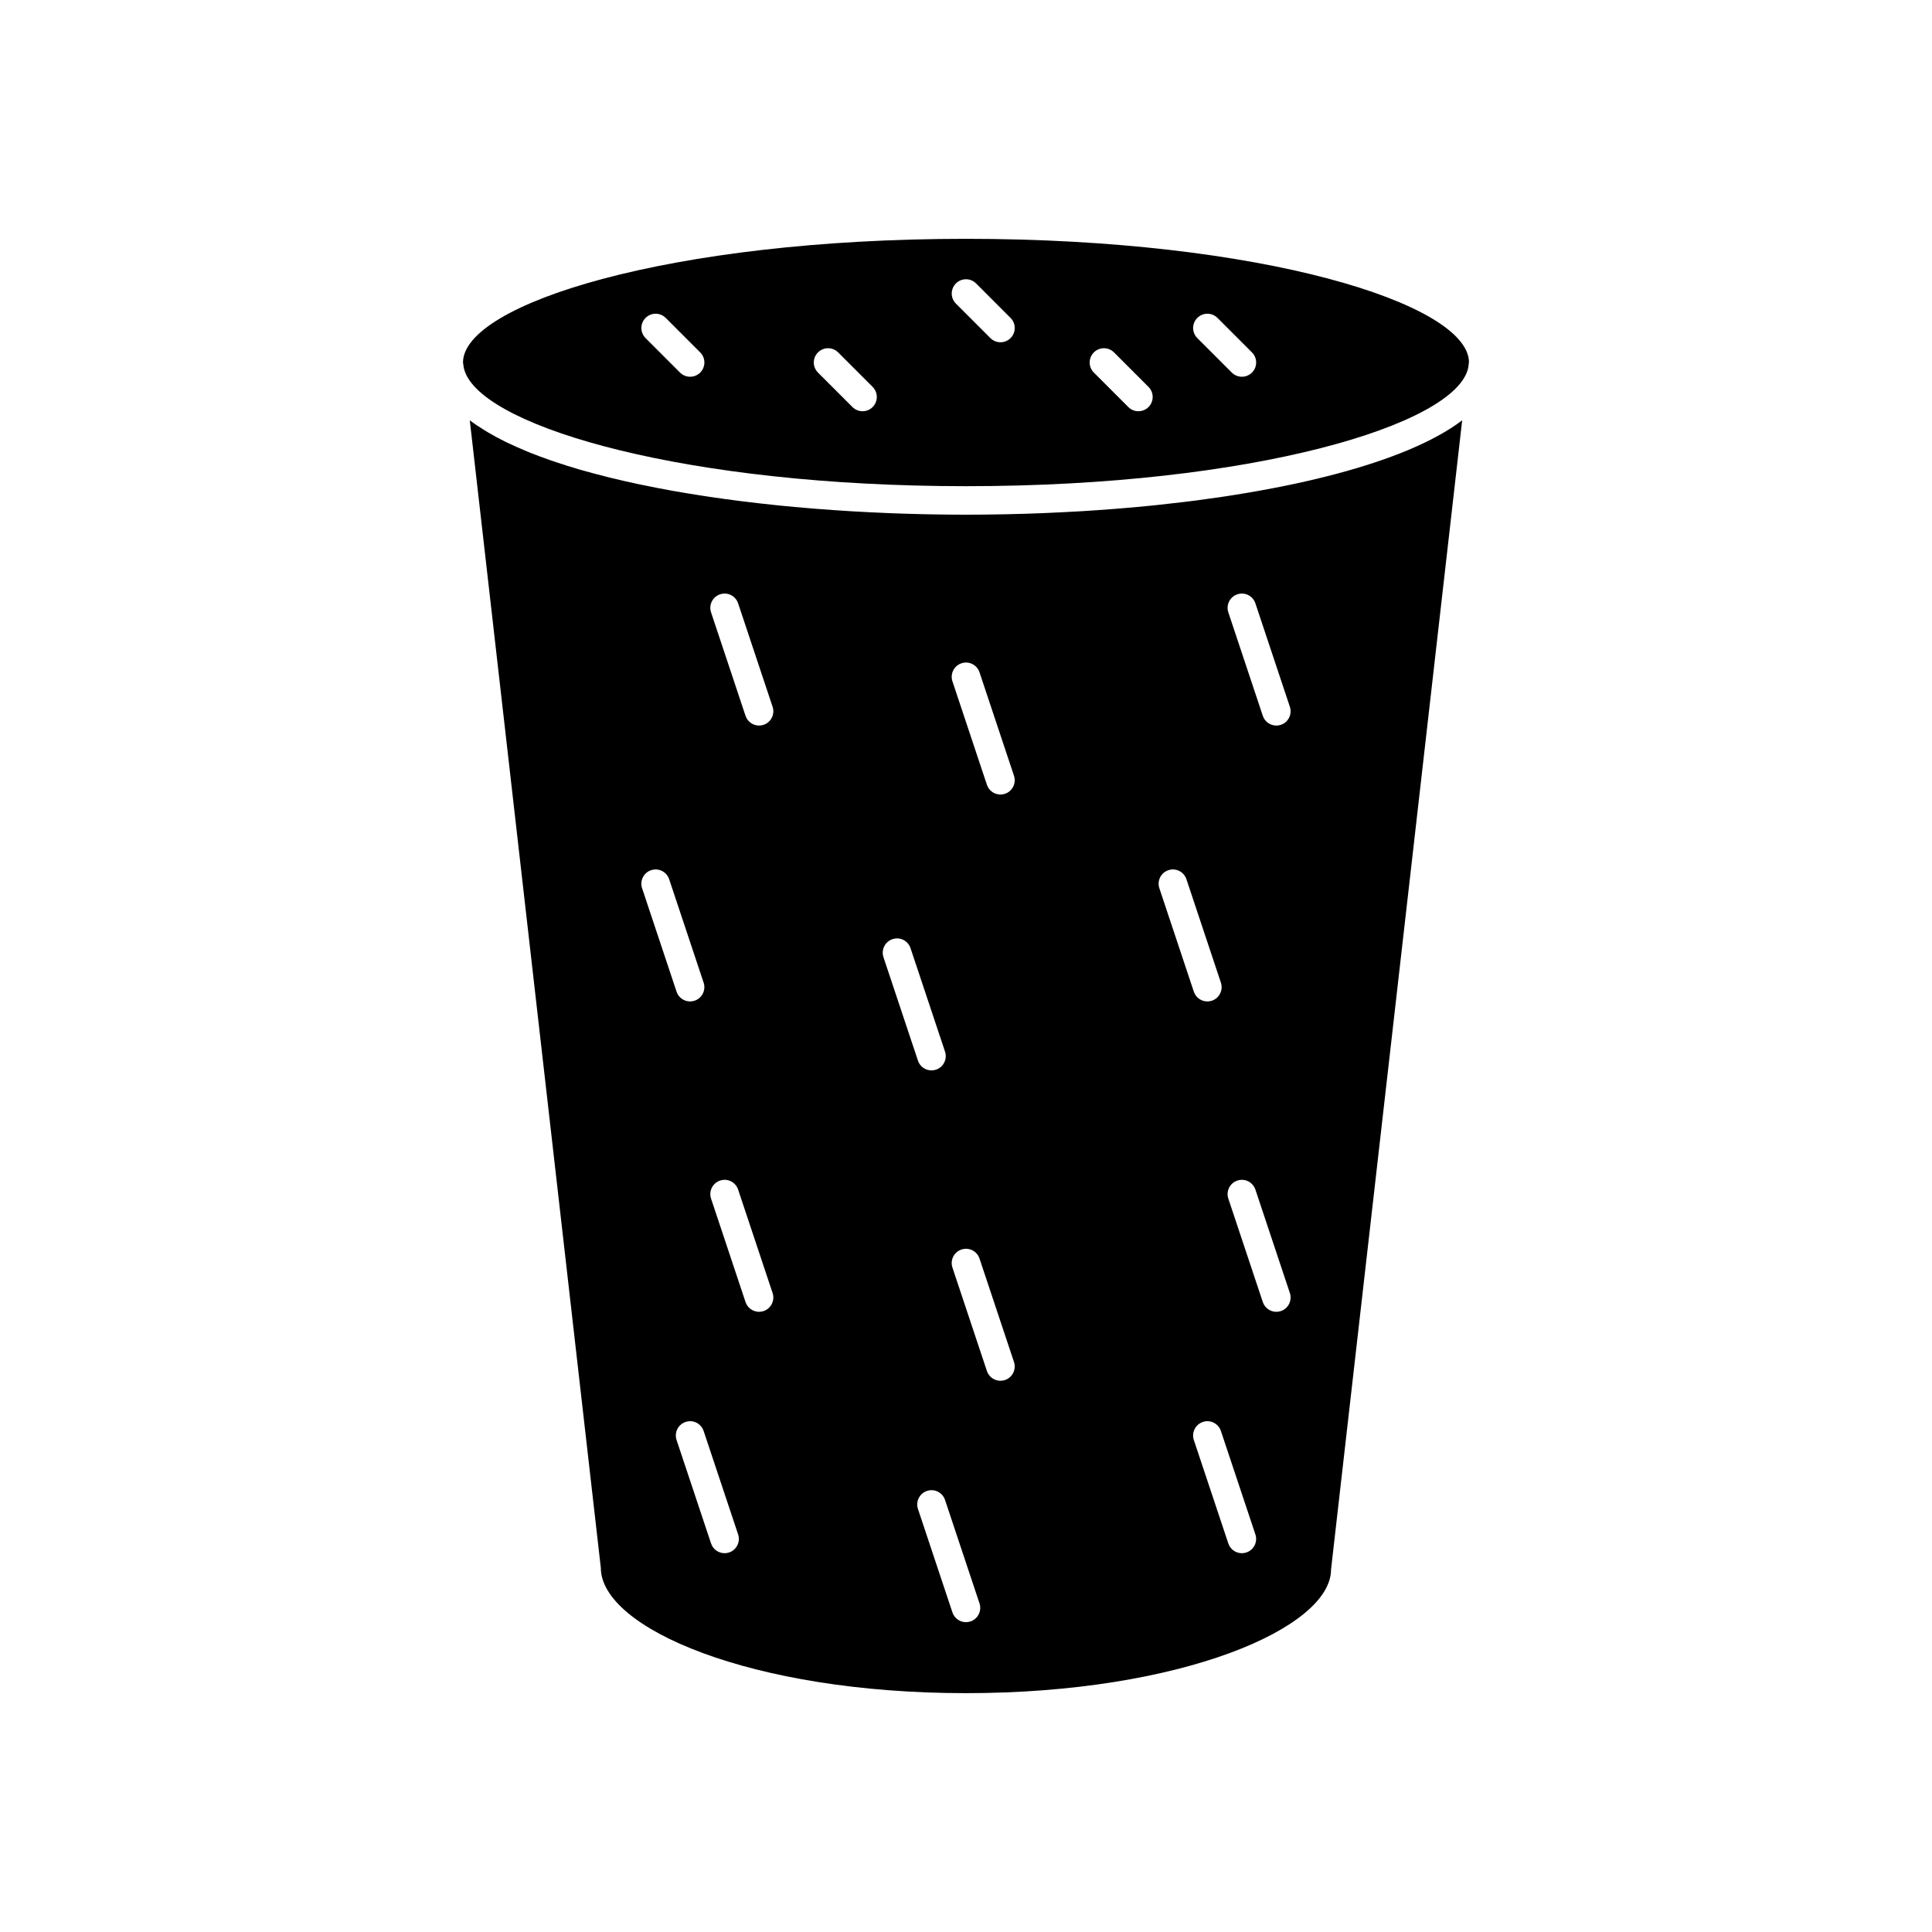
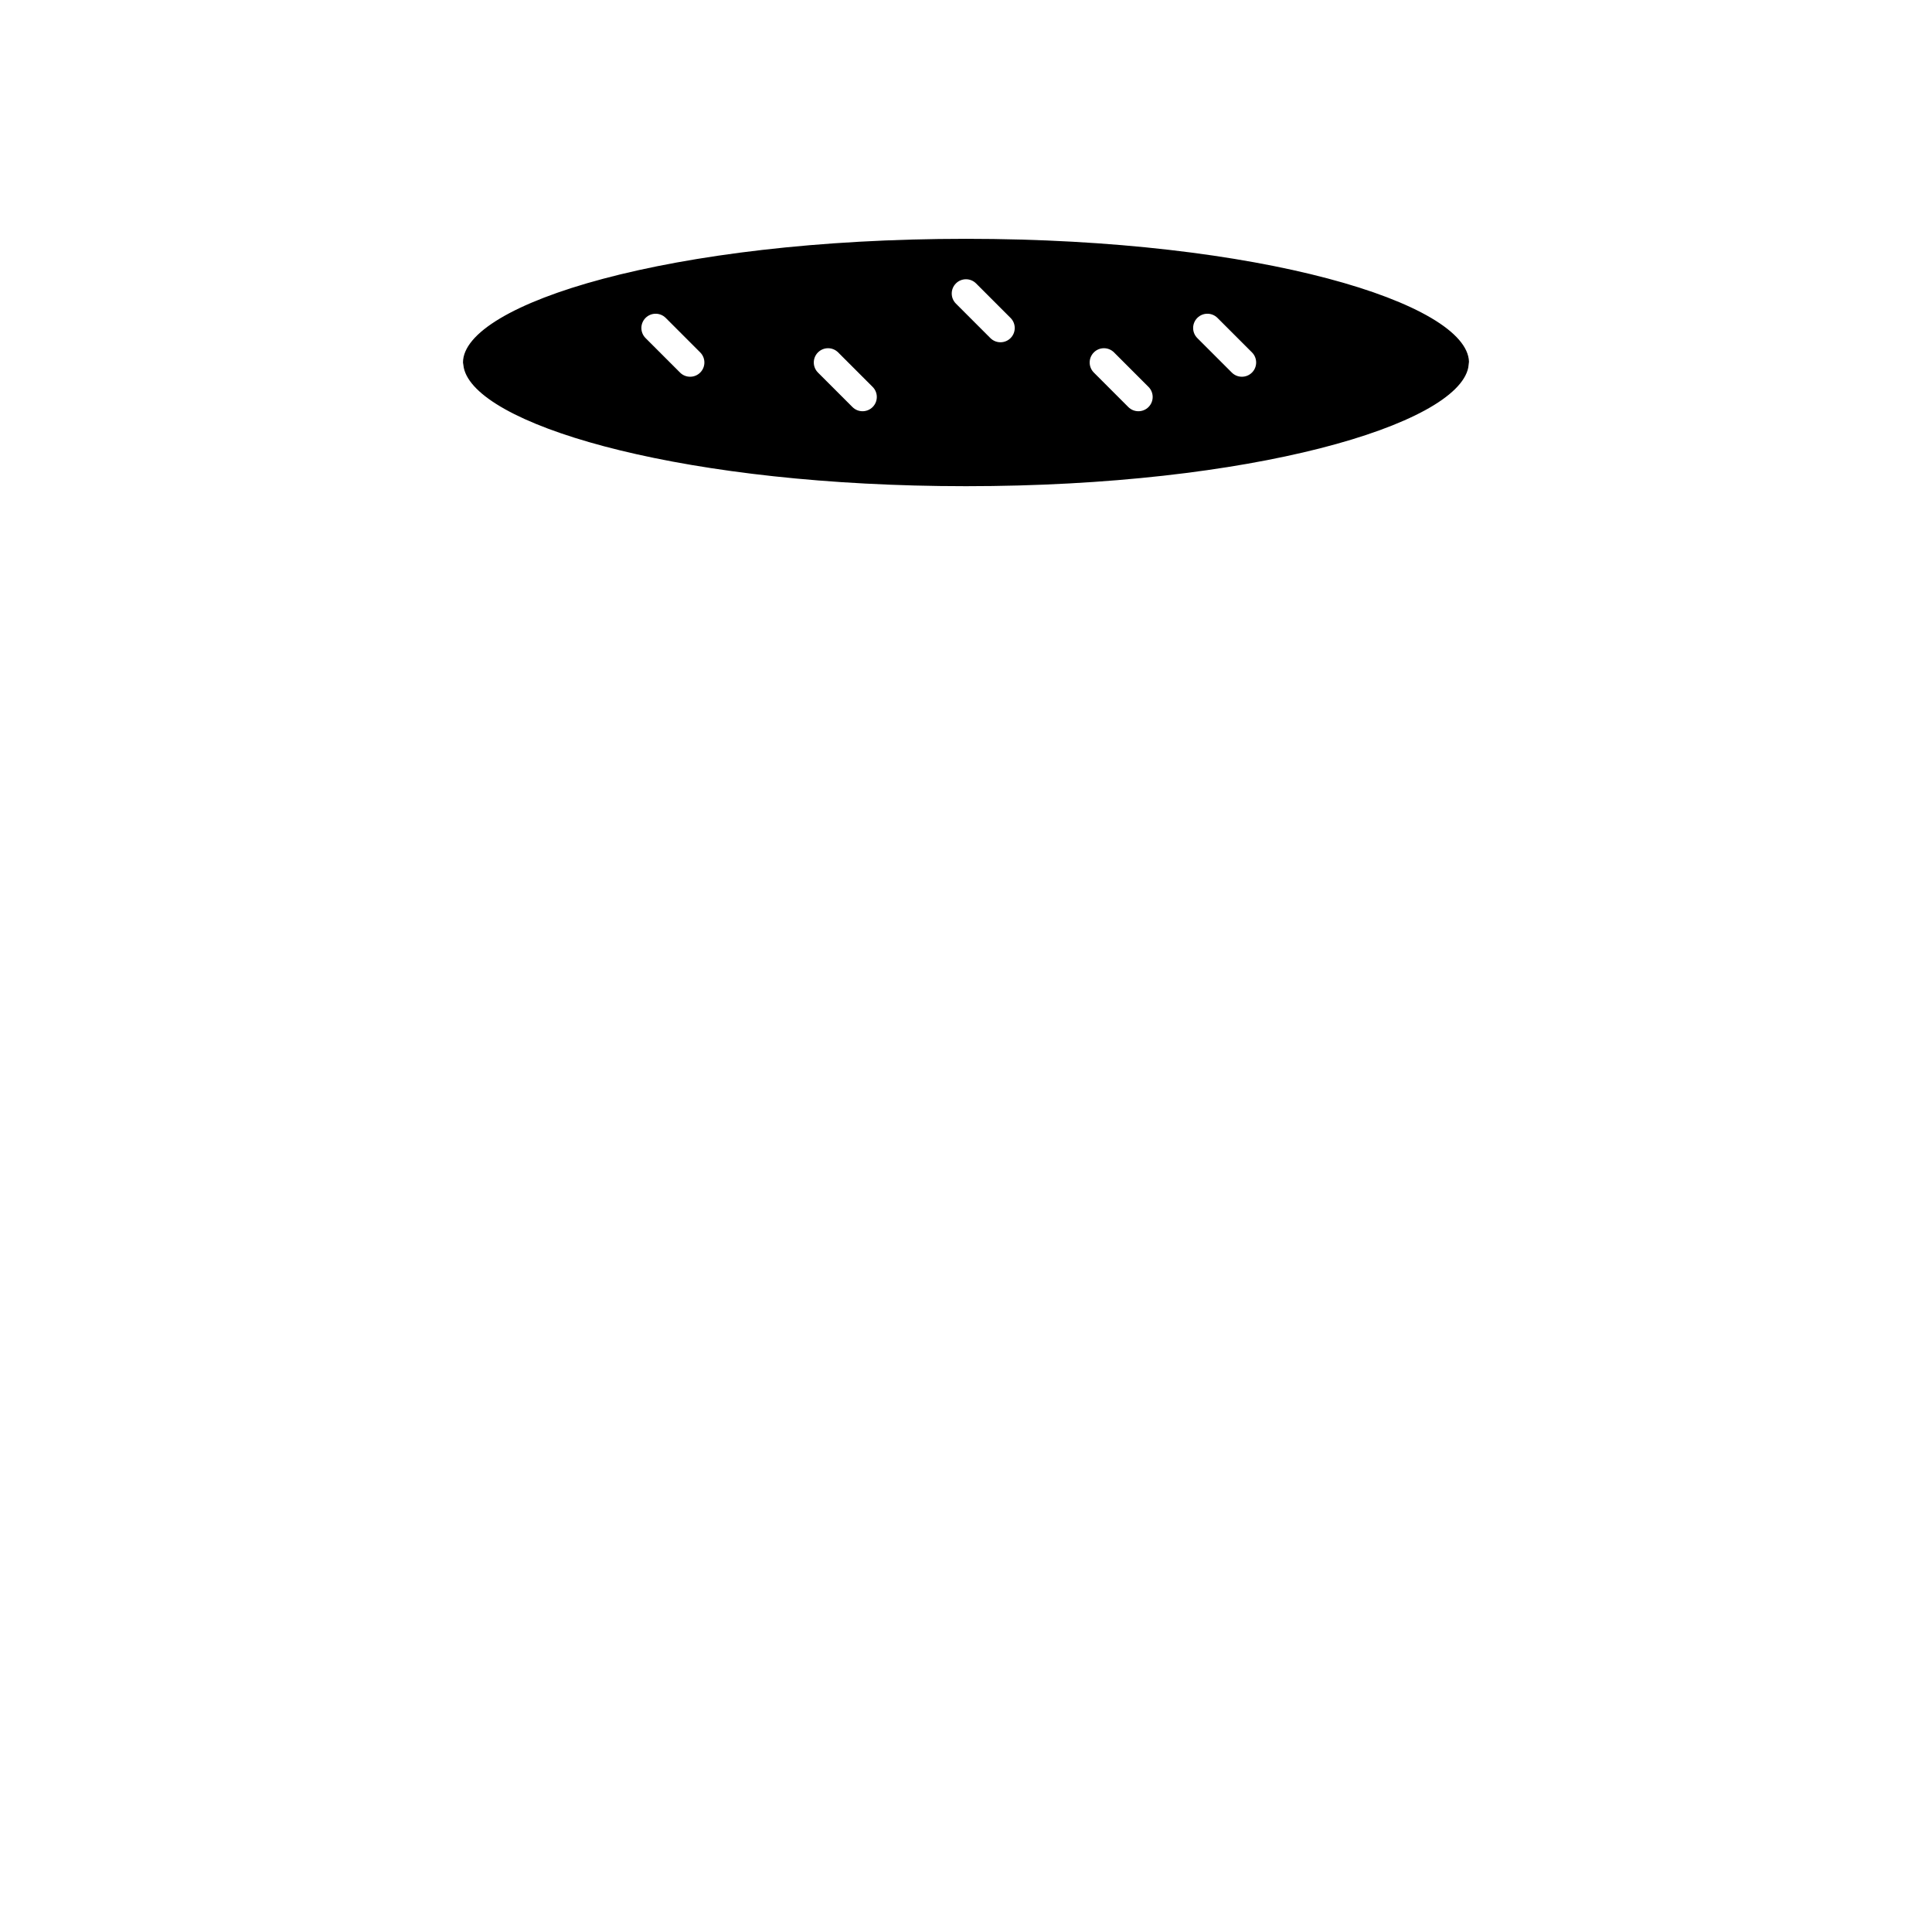
<svg xmlns="http://www.w3.org/2000/svg" fill="#000000" width="800px" height="800px" version="1.1" viewBox="144 144 512 512">
  <g>
    <path d="m400 207.29c-78.559 0-133.3 17.273-133.3 32.777l0.207 1.395c3.117 14.691 54.066 30.371 126.05 31.336 2.324 0.031 4.672 0.047 7.039 0.047 75.773 0 130-16.254 133.11-31.434l0.188-1.547c-0.473-15.453-55.078-32.574-133.29-32.574zm-70.438 35.445c-0.738 0.738-1.707 1.105-2.672 1.105-0.969 0-1.934-0.367-2.672-1.105l-9.137-9.141c-1.477-1.477-1.477-3.871 0-5.344 1.48-1.477 3.871-1.473 5.344 0l9.137 9.141c1.477 1.477 1.477 3.871 0 5.344zm45.695 9.141c-0.738 0.738-1.703 1.105-2.672 1.105s-1.934-0.367-2.672-1.105l-9.141-9.141c-1.477-1.477-1.477-3.867 0-5.344 1.477-1.477 3.867-1.477 5.344 0l9.141 9.141c1.477 1.477 1.477 3.867 0 5.344zm36.551-18.277c-0.738 0.738-1.707 1.105-2.672 1.105-0.969 0-1.934-0.367-2.672-1.105l-9.137-9.141c-1.477-1.477-1.477-3.867 0-5.344 1.48-1.48 3.871-1.473 5.344 0l9.137 9.141c1.477 1.477 1.477 3.871 0 5.344zm36.555 18.277c-0.738 0.738-1.707 1.105-2.672 1.105-0.969 0-1.934-0.367-2.672-1.105l-9.137-9.141c-1.477-1.477-1.477-3.867 0-5.344 1.48-1.48 3.871-1.473 5.344 0l9.137 9.141c1.477 1.477 1.477 3.871 0 5.344zm27.422-9.141c-0.738 0.738-1.703 1.105-2.672 1.105s-1.934-0.367-2.672-1.105l-9.141-9.141c-1.477-1.477-1.477-3.867 0-5.344 1.477-1.477 3.867-1.477 5.344 0l9.141 9.141c1.477 1.477 1.477 3.871 0 5.344z" />
-     <path d="m497.91 269.64c-4.512 1.191-9.262 2.289-14.242 3.285-0.816 0.164-1.648 0.32-2.477 0.48-2.098 0.398-4.219 0.785-6.379 1.152-1.312 0.223-2.629 0.441-3.965 0.652-1.191 0.188-2.383 0.371-3.59 0.551-2.234 0.328-4.496 0.641-6.785 0.938-0.938 0.121-1.883 0.23-2.832 0.344-2.019 0.246-4.055 0.477-6.106 0.695-0.727 0.078-1.445 0.16-2.18 0.234-2.66 0.27-5.348 0.508-8.047 0.734-0.766 0.062-1.535 0.125-2.301 0.184-2.801 0.219-5.613 0.418-8.445 0.59-0.406 0.023-0.816 0.043-1.223 0.066-2.672 0.156-5.352 0.285-8.039 0.398-0.566 0.023-1.133 0.051-1.699 0.074-2.906 0.113-5.812 0.195-8.727 0.258-0.617 0.012-1.23 0.023-1.848 0.035-3.012 0.055-6.023 0.09-9.031 0.09-3.004 0-6.016-0.035-9.031-0.09-0.617-0.012-1.23-0.02-1.848-0.035-2.922-0.062-5.84-0.148-8.754-0.258-0.539-0.02-1.074-0.047-1.613-0.07-2.762-0.113-5.516-0.25-8.258-0.41-0.336-0.02-0.672-0.035-1.008-0.055-2.922-0.176-5.824-0.383-8.711-0.609-0.625-0.051-1.246-0.098-1.867-0.148-2.867-0.238-5.723-0.492-8.543-0.777-0.387-0.039-0.77-0.082-1.156-0.125-2.609-0.273-5.191-0.566-7.746-0.883-0.488-0.059-0.977-0.117-1.461-0.18-2.715-0.344-5.391-0.715-8.035-1.109-0.586-0.086-1.164-0.176-1.742-0.266-2.684-0.414-5.336-0.844-7.926-1.305-0.141-0.023-0.273-0.051-0.414-0.078-2.481-0.445-4.906-0.922-7.289-1.414-0.531-0.109-1.066-0.219-1.594-0.328-2.391-0.508-4.727-1.039-7.004-1.598-0.473-0.117-0.934-0.234-1.402-0.352-2.144-0.539-4.246-1.094-6.277-1.676-0.234-0.066-0.477-0.129-0.707-0.195-2.152-0.625-4.211-1.281-6.223-1.953-0.457-0.152-0.918-0.309-1.367-0.465-1.953-0.676-3.844-1.371-5.644-2.094-0.312-0.125-0.602-0.254-0.91-0.383-1.629-0.672-3.184-1.363-4.672-2.07-0.289-0.137-0.59-0.27-0.871-0.41-1.586-0.781-3.074-1.59-4.481-2.414-0.324-0.191-0.637-0.383-0.953-0.574-1.391-0.852-2.711-1.723-3.902-2.621-0.027-0.02-0.059-0.039-0.086-0.059l34.727 304.11c0.023 15.922 39.758 33.199 96.77 33.199s96.746-17.273 96.746-32.777l34.75-304.54c-7.512 5.711-19.23 10.445-33.488 14.227-0.031 0.008-0.062 0.016-0.094 0.023zm-181.36 104.97c1.996-0.668 4.117 0.414 4.781 2.387l9.137 27.418c0.66 1.98-0.414 4.121-2.391 4.781-0.398 0.133-0.801 0.195-1.195 0.195-1.586 0-3.055-1-3.586-2.582l-9.137-27.418c-0.66-1.98 0.41-4.121 2.391-4.781zm20.668 180.81c-0.398 0.133-0.801 0.195-1.195 0.195-1.586 0-3.055-1-3.586-2.582l-9.141-27.418c-0.66-1.98 0.414-4.121 2.391-4.781 1.996-0.676 4.117 0.414 4.781 2.387l9.141 27.418c0.66 1.98-0.414 4.121-2.391 4.781zm9.137-63.973c-0.398 0.133-0.801 0.195-1.195 0.195-1.586 0-3.055-1-3.586-2.582l-9.137-27.414c-0.66-1.98 0.414-4.121 2.391-4.781 1.992-0.676 4.117 0.414 4.781 2.387l9.137 27.414c0.66 1.98-0.414 4.121-2.391 4.781zm0-155.36c-0.398 0.133-0.801 0.195-1.195 0.195-1.586 0-3.055-1-3.586-2.582l-9.137-27.418c-0.66-1.98 0.414-4.121 2.391-4.781 1.992-0.676 4.117 0.41 4.781 2.387l9.137 27.418c0.66 1.98-0.414 4.121-2.391 4.781zm34.164 56.801c2.004-0.676 4.117 0.414 4.781 2.387l9.141 27.418c0.66 1.98-0.414 4.121-2.391 4.781-0.398 0.133-0.801 0.195-1.195 0.195-1.586 0-3.055-1-3.586-2.582l-9.141-27.418c-0.66-1.98 0.414-4.121 2.391-4.781zm20.668 180.81c-0.398 0.133-0.801 0.195-1.195 0.195-1.586 0-3.055-1-3.586-2.582l-9.137-27.418c-0.66-1.98 0.414-4.121 2.391-4.781 1.992-0.672 4.117 0.41 4.781 2.387l9.137 27.418c0.66 1.98-0.41 4.121-2.391 4.781zm9.137-63.973c-0.398 0.133-0.801 0.195-1.195 0.195-1.586 0-3.055-1-3.586-2.582l-9.137-27.418c-0.66-1.98 0.414-4.121 2.391-4.781 1.992-0.668 4.117 0.41 4.781 2.387l9.137 27.418c0.66 1.98-0.41 4.121-2.391 4.781zm0-155.36c-0.398 0.133-0.801 0.195-1.195 0.195-1.586 0-3.055-1-3.586-2.582l-9.137-27.418c-0.66-1.98 0.414-4.121 2.391-4.781 1.992-0.672 4.117 0.41 4.781 2.387l9.137 27.418c0.66 1.98-0.41 4.121-2.391 4.781zm43.309 20.246c1.992-0.668 4.117 0.414 4.781 2.387l9.137 27.418c0.66 1.98-0.414 4.121-2.391 4.781-0.398 0.133-0.801 0.195-1.195 0.195-1.586 0-3.055-1-3.586-2.582l-9.137-27.418c-0.66-1.98 0.41-4.121 2.391-4.781zm20.668 180.81c-0.398 0.133-0.801 0.195-1.195 0.195-1.586 0-3.055-1-3.586-2.582l-9.141-27.418c-0.66-1.98 0.414-4.121 2.391-4.781 1.992-0.676 4.117 0.414 4.781 2.387l9.141 27.418c0.66 1.98-0.414 4.121-2.391 4.781zm9.137-63.973c-0.398 0.133-0.801 0.195-1.195 0.195-1.586 0-3.055-1-3.586-2.582l-9.137-27.414c-0.66-1.98 0.414-4.121 2.391-4.781 1.996-0.676 4.117 0.414 4.781 2.387l9.137 27.414c0.66 1.98-0.414 4.121-2.391 4.781zm0-155.36c-0.398 0.133-0.801 0.195-1.195 0.195-1.586 0-3.055-1-3.586-2.582l-9.137-27.418c-0.66-1.98 0.414-4.121 2.391-4.781 1.996-0.676 4.117 0.41 4.781 2.387l9.137 27.418c0.66 1.98-0.414 4.121-2.391 4.781z" />
  </g>
</svg>